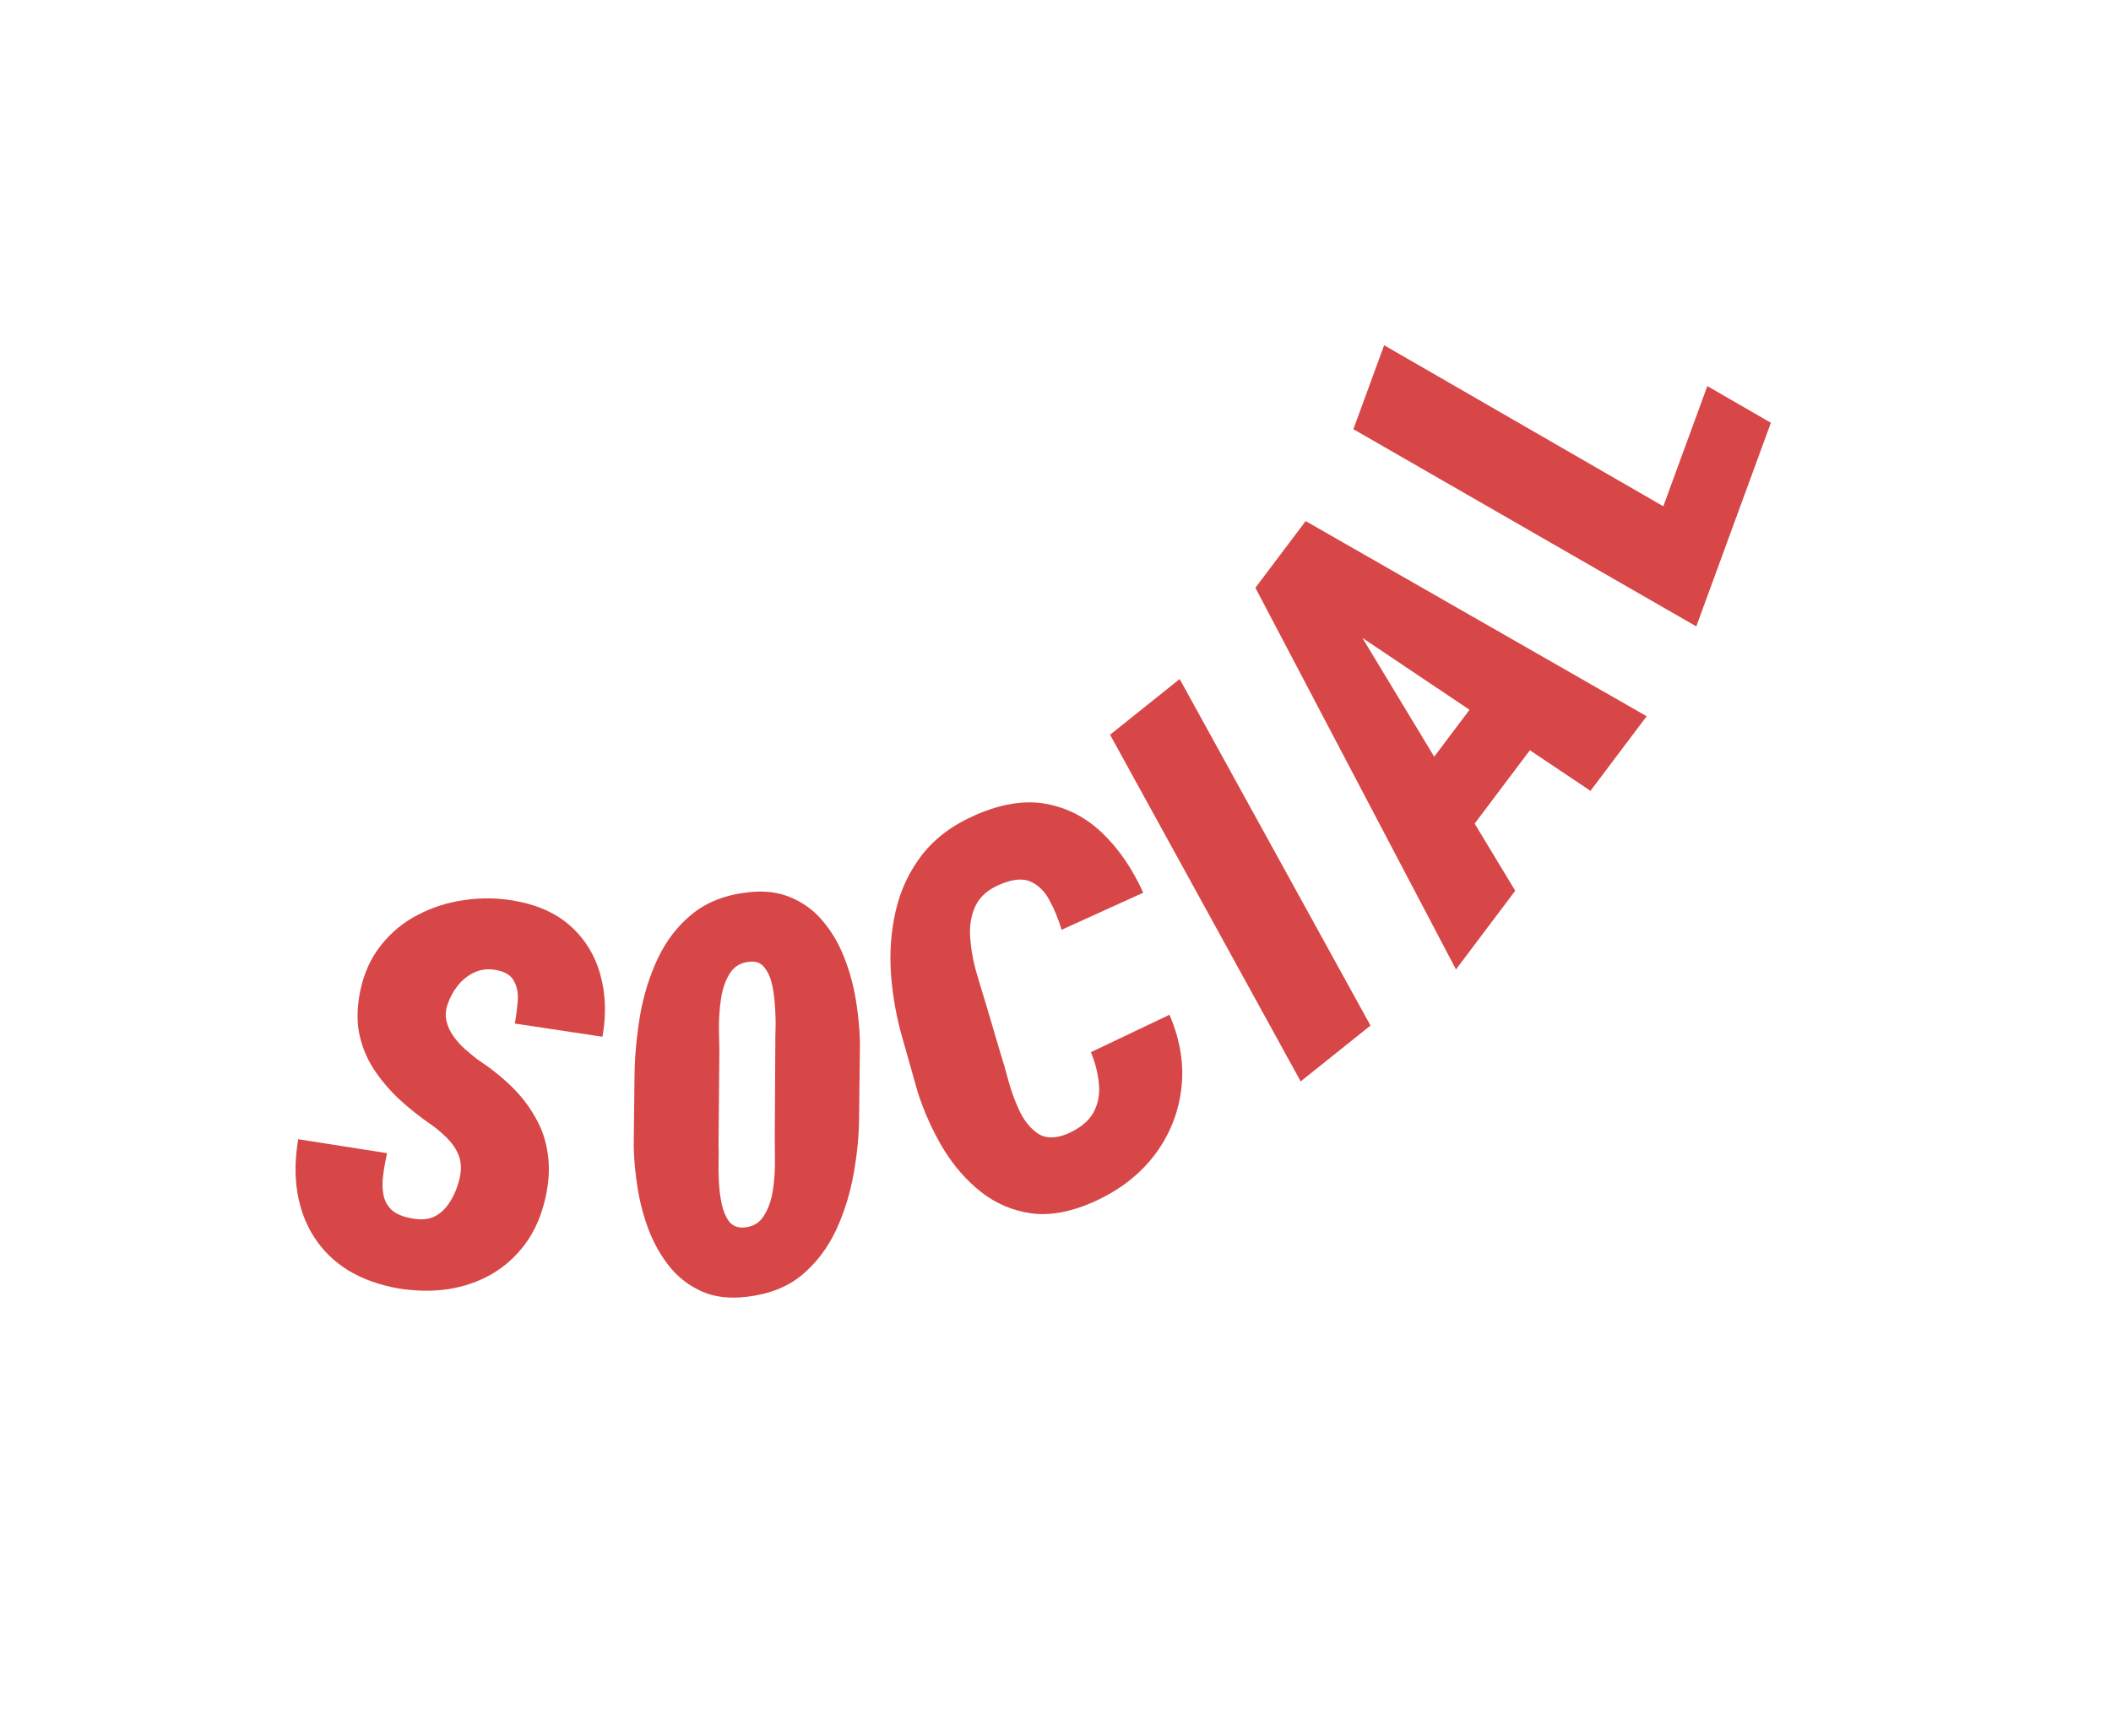
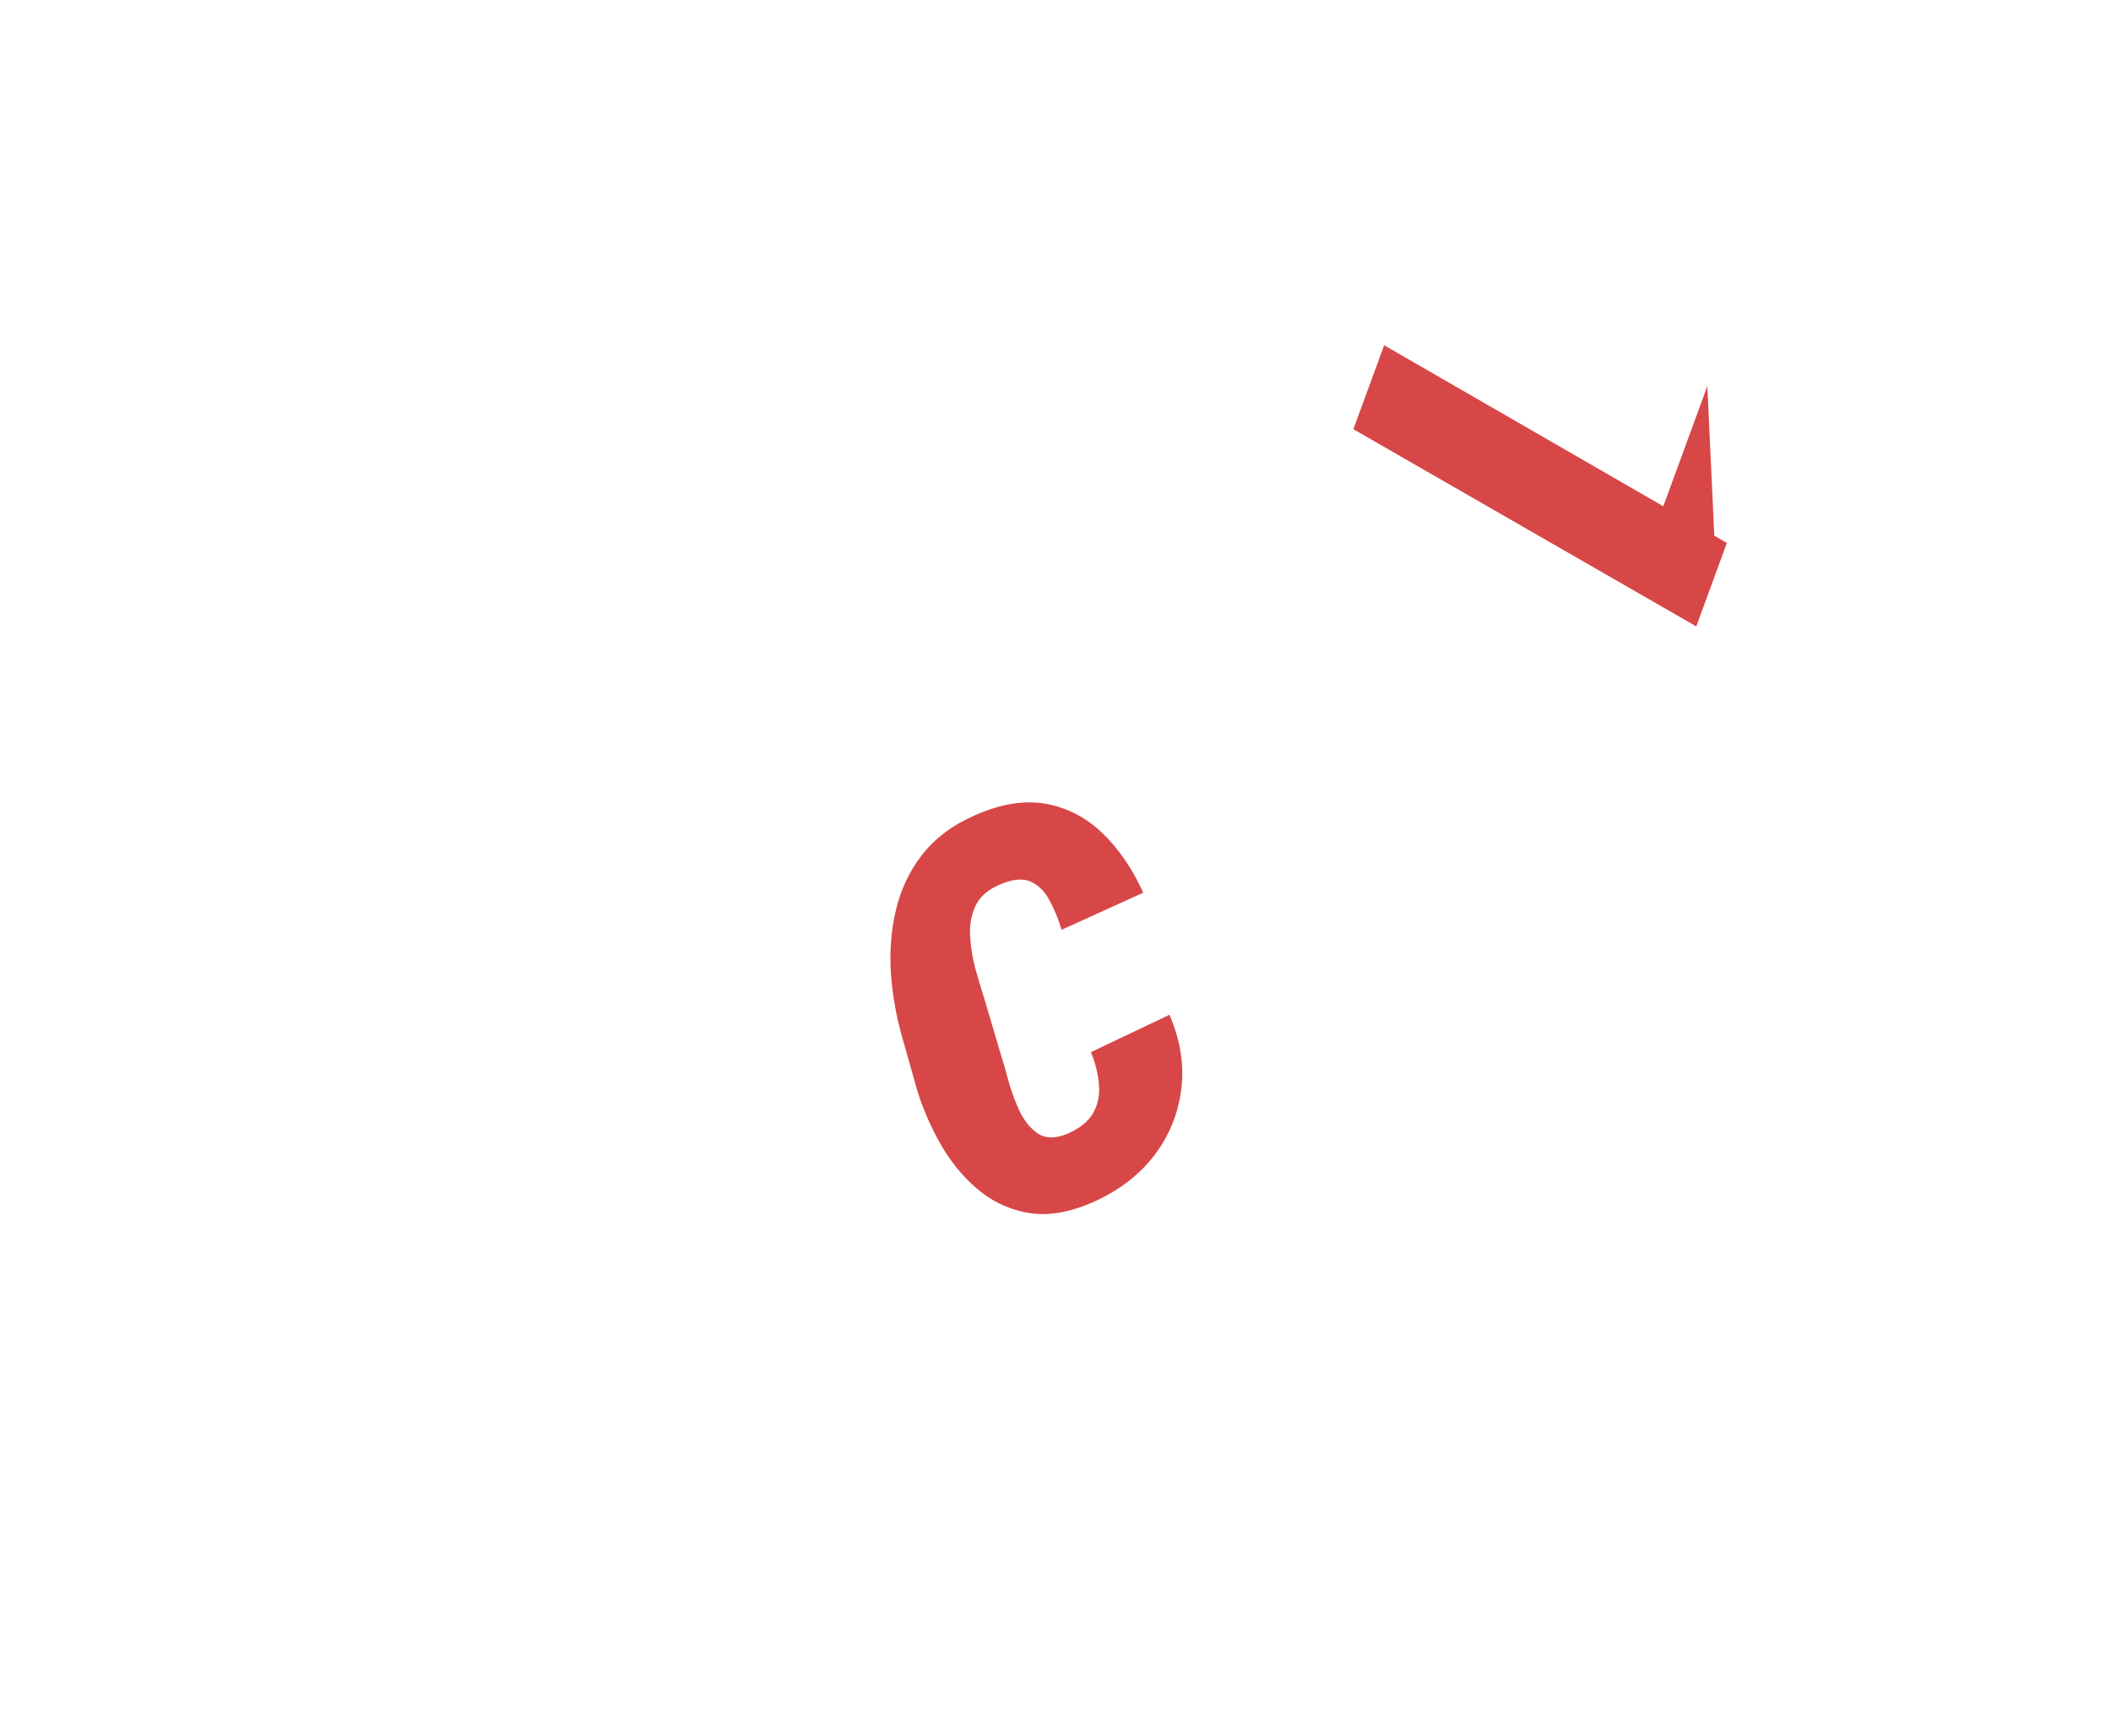
<svg xmlns="http://www.w3.org/2000/svg" width="231" height="190" viewBox="0 0 231 190" fill="none">
-   <path d="M50.094 129.663C50.345 128.931 50.459 128.257 50.435 127.641C50.411 127.024 50.259 126.468 49.98 125.97C49.723 125.456 49.354 124.965 48.873 124.496C48.411 124.03 47.887 123.583 47.3 123.157C45.995 122.265 44.788 121.309 43.681 120.289C42.576 119.25 41.632 118.126 40.849 116.919C40.086 115.715 39.565 114.41 39.287 113.004C39.029 111.6 39.08 110.047 39.44 108.344C39.853 106.431 40.609 104.789 41.71 103.417C42.813 102.025 44.148 100.926 45.714 100.12C47.284 99.294 48.977 98.754 50.795 98.5C52.615 98.226 54.42 98.247 56.209 98.561C58.79 98.998 60.87 99.93 62.449 101.358C64.027 102.787 65.109 104.554 65.695 106.659C66.28 108.765 66.357 111.029 65.925 113.453L56.336 112.008C56.477 111.22 56.582 110.406 56.652 109.567C56.721 108.728 56.587 107.996 56.248 107.371C55.932 106.729 55.254 106.319 54.215 106.139C53.387 105.992 52.623 106.082 51.92 106.409C51.218 106.736 50.611 107.215 50.099 107.848C49.608 108.464 49.237 109.148 48.983 109.9C48.766 110.538 48.722 111.144 48.852 111.717C48.981 112.29 49.224 112.832 49.58 113.341C49.937 113.85 50.349 114.319 50.816 114.746C51.304 115.177 51.768 115.564 52.209 115.909C53.627 116.838 54.877 117.831 55.96 118.886C57.043 119.942 57.924 121.085 58.604 122.316C59.307 123.531 59.754 124.864 59.946 126.317C60.16 127.753 60.074 129.34 59.688 131.079C59.25 133.027 58.518 134.703 57.492 136.106C56.469 137.49 55.231 138.604 53.777 139.448C52.327 140.272 50.731 140.817 48.991 141.083C47.253 141.33 45.431 141.297 43.522 140.984C41.427 140.602 39.603 139.936 38.05 138.986C36.518 138.02 35.291 136.813 34.367 135.367C33.443 133.921 32.834 132.296 32.538 130.492C32.245 128.668 32.277 126.727 32.633 124.667L42.358 126.192C42.17 127.032 42.024 127.85 41.922 128.644C41.819 129.438 41.837 130.162 41.973 130.816C42.11 131.469 42.43 132.022 42.934 132.475C43.459 132.912 44.253 133.211 45.315 133.375C46.183 133.508 46.927 133.425 47.547 133.125C48.169 132.806 48.685 132.341 49.094 131.733C49.526 131.107 49.86 130.418 50.094 129.663Z" fill="#D84747" />
-   <path d="M94.103 114.135L94.008 121.987C94.016 124.036 93.82 126.173 93.418 128.398C93.034 130.6 92.386 132.682 91.475 134.642C90.561 136.583 89.318 138.214 87.746 139.537C86.172 140.839 84.153 141.632 81.688 141.915C79.825 142.134 78.211 141.943 76.846 141.344C75.482 140.744 74.326 139.879 73.381 138.749C72.433 137.598 71.658 136.276 71.056 134.782C70.471 133.266 70.048 131.708 69.787 130.108C69.523 128.488 69.376 126.931 69.346 125.436L69.436 117.556C69.467 115.501 69.665 113.374 70.03 111.174C70.412 108.952 71.059 106.861 71.97 104.901C72.9 102.938 74.154 101.315 75.731 100.031C77.325 98.726 79.354 97.932 81.819 97.649C83.662 97.433 85.268 97.634 86.635 98.253C88.019 98.85 89.176 99.725 90.105 100.877C91.05 102.008 91.814 103.322 92.396 104.819C92.976 106.296 93.398 107.845 93.662 109.464C93.926 111.084 94.073 112.641 94.103 114.135ZM84.779 124.538L84.842 114.118C84.835 113.784 84.843 113.27 84.865 112.577C84.888 111.884 84.869 111.108 84.809 110.248C84.768 109.386 84.665 108.573 84.499 107.807C84.332 107.022 84.056 106.389 83.674 105.91C83.309 105.408 82.795 105.184 82.132 105.237C81.134 105.296 80.384 105.716 79.881 106.495C79.395 107.253 79.069 108.175 78.904 109.263C78.74 110.351 78.662 111.426 78.671 112.49C78.7 113.55 78.716 114.376 78.719 114.967L78.627 125.391C78.653 125.723 78.657 126.245 78.637 126.958C78.615 127.651 78.624 128.428 78.665 129.29C78.706 130.152 78.81 130.976 78.978 131.761C79.143 132.527 79.409 133.16 79.774 133.662C80.156 134.141 80.68 134.364 81.346 134.331C82.343 134.272 83.084 133.854 83.567 133.077C84.071 132.297 84.404 131.363 84.569 130.276C84.734 129.188 84.811 128.113 84.802 127.049C84.793 125.986 84.785 125.149 84.779 124.538Z" fill="#D84747" />
  <path d="M119.375 115.141L127.972 111.047C129.186 113.865 129.61 116.627 129.245 119.333C128.889 122.013 127.874 124.428 126.198 126.578C124.532 128.701 122.303 130.374 119.512 131.597C117.075 132.656 114.847 133.049 112.829 132.776C110.802 132.485 108.982 131.711 107.37 130.454C105.75 129.179 104.358 127.584 103.195 125.669C102.05 123.745 101.127 121.697 100.426 119.525L98.787 113.732C98.117 111.439 97.688 109.087 97.502 106.678C97.325 104.243 97.5 101.894 98.026 99.629C98.552 97.365 99.516 95.329 100.919 93.52C102.339 91.704 104.277 90.262 106.731 89.194C109.576 87.947 112.162 87.539 114.491 87.971C116.819 88.403 118.874 89.477 120.655 91.193C122.436 92.91 123.919 95.076 125.103 97.691L116.167 101.748C115.803 100.54 115.36 99.464 114.84 98.521C114.328 97.552 113.65 96.876 112.806 96.491C111.98 96.098 110.871 96.189 109.481 96.766C108.162 97.31 107.259 98.081 106.773 99.079C106.287 100.078 106.082 101.194 106.156 102.429C106.223 103.646 106.424 104.875 106.761 106.118C107.115 107.353 107.455 108.487 107.781 109.519L109.511 115.368C109.774 116.171 110.061 117.168 110.373 118.358C110.703 119.539 111.122 120.658 111.631 121.714C112.157 122.761 112.822 123.551 113.627 124.084C114.441 124.59 115.477 124.596 116.733 124.103C118.097 123.517 119.052 122.765 119.596 121.847C120.133 120.911 120.353 119.874 120.258 118.735C120.173 117.57 119.878 116.372 119.375 115.141Z" fill="#D84747" />
-   <path d="M129.088 74.309L149.97 112.23L142.329 118.343L121.47 80.403L129.088 74.309Z" fill="#D84747" />
-   <path d="M147.289 66.84L165.808 97.475L159.323 106.087L137.374 64.324L141.463 58.895L147.289 66.84ZM174.039 86.546L145.577 67.458L138.978 62.194L142.873 57.023L180.19 78.378L174.039 86.546ZM163.147 74.565L168.643 80.465L157.822 94.834L152.325 88.934L163.147 74.565Z" fill="#D84747" />
-   <path d="M186.829 42.251L193.782 46.265L187.776 62.661L180.832 58.619L186.829 42.251ZM151.462 37.781L188.965 59.415L185.619 68.548L148.096 46.969L151.462 37.781Z" fill="#D84747" />
+   <path d="M186.829 42.251L187.776 62.661L180.832 58.619L186.829 42.251ZM151.462 37.781L188.965 59.415L185.619 68.548L148.096 46.969L151.462 37.781Z" fill="#D84747" />
</svg>